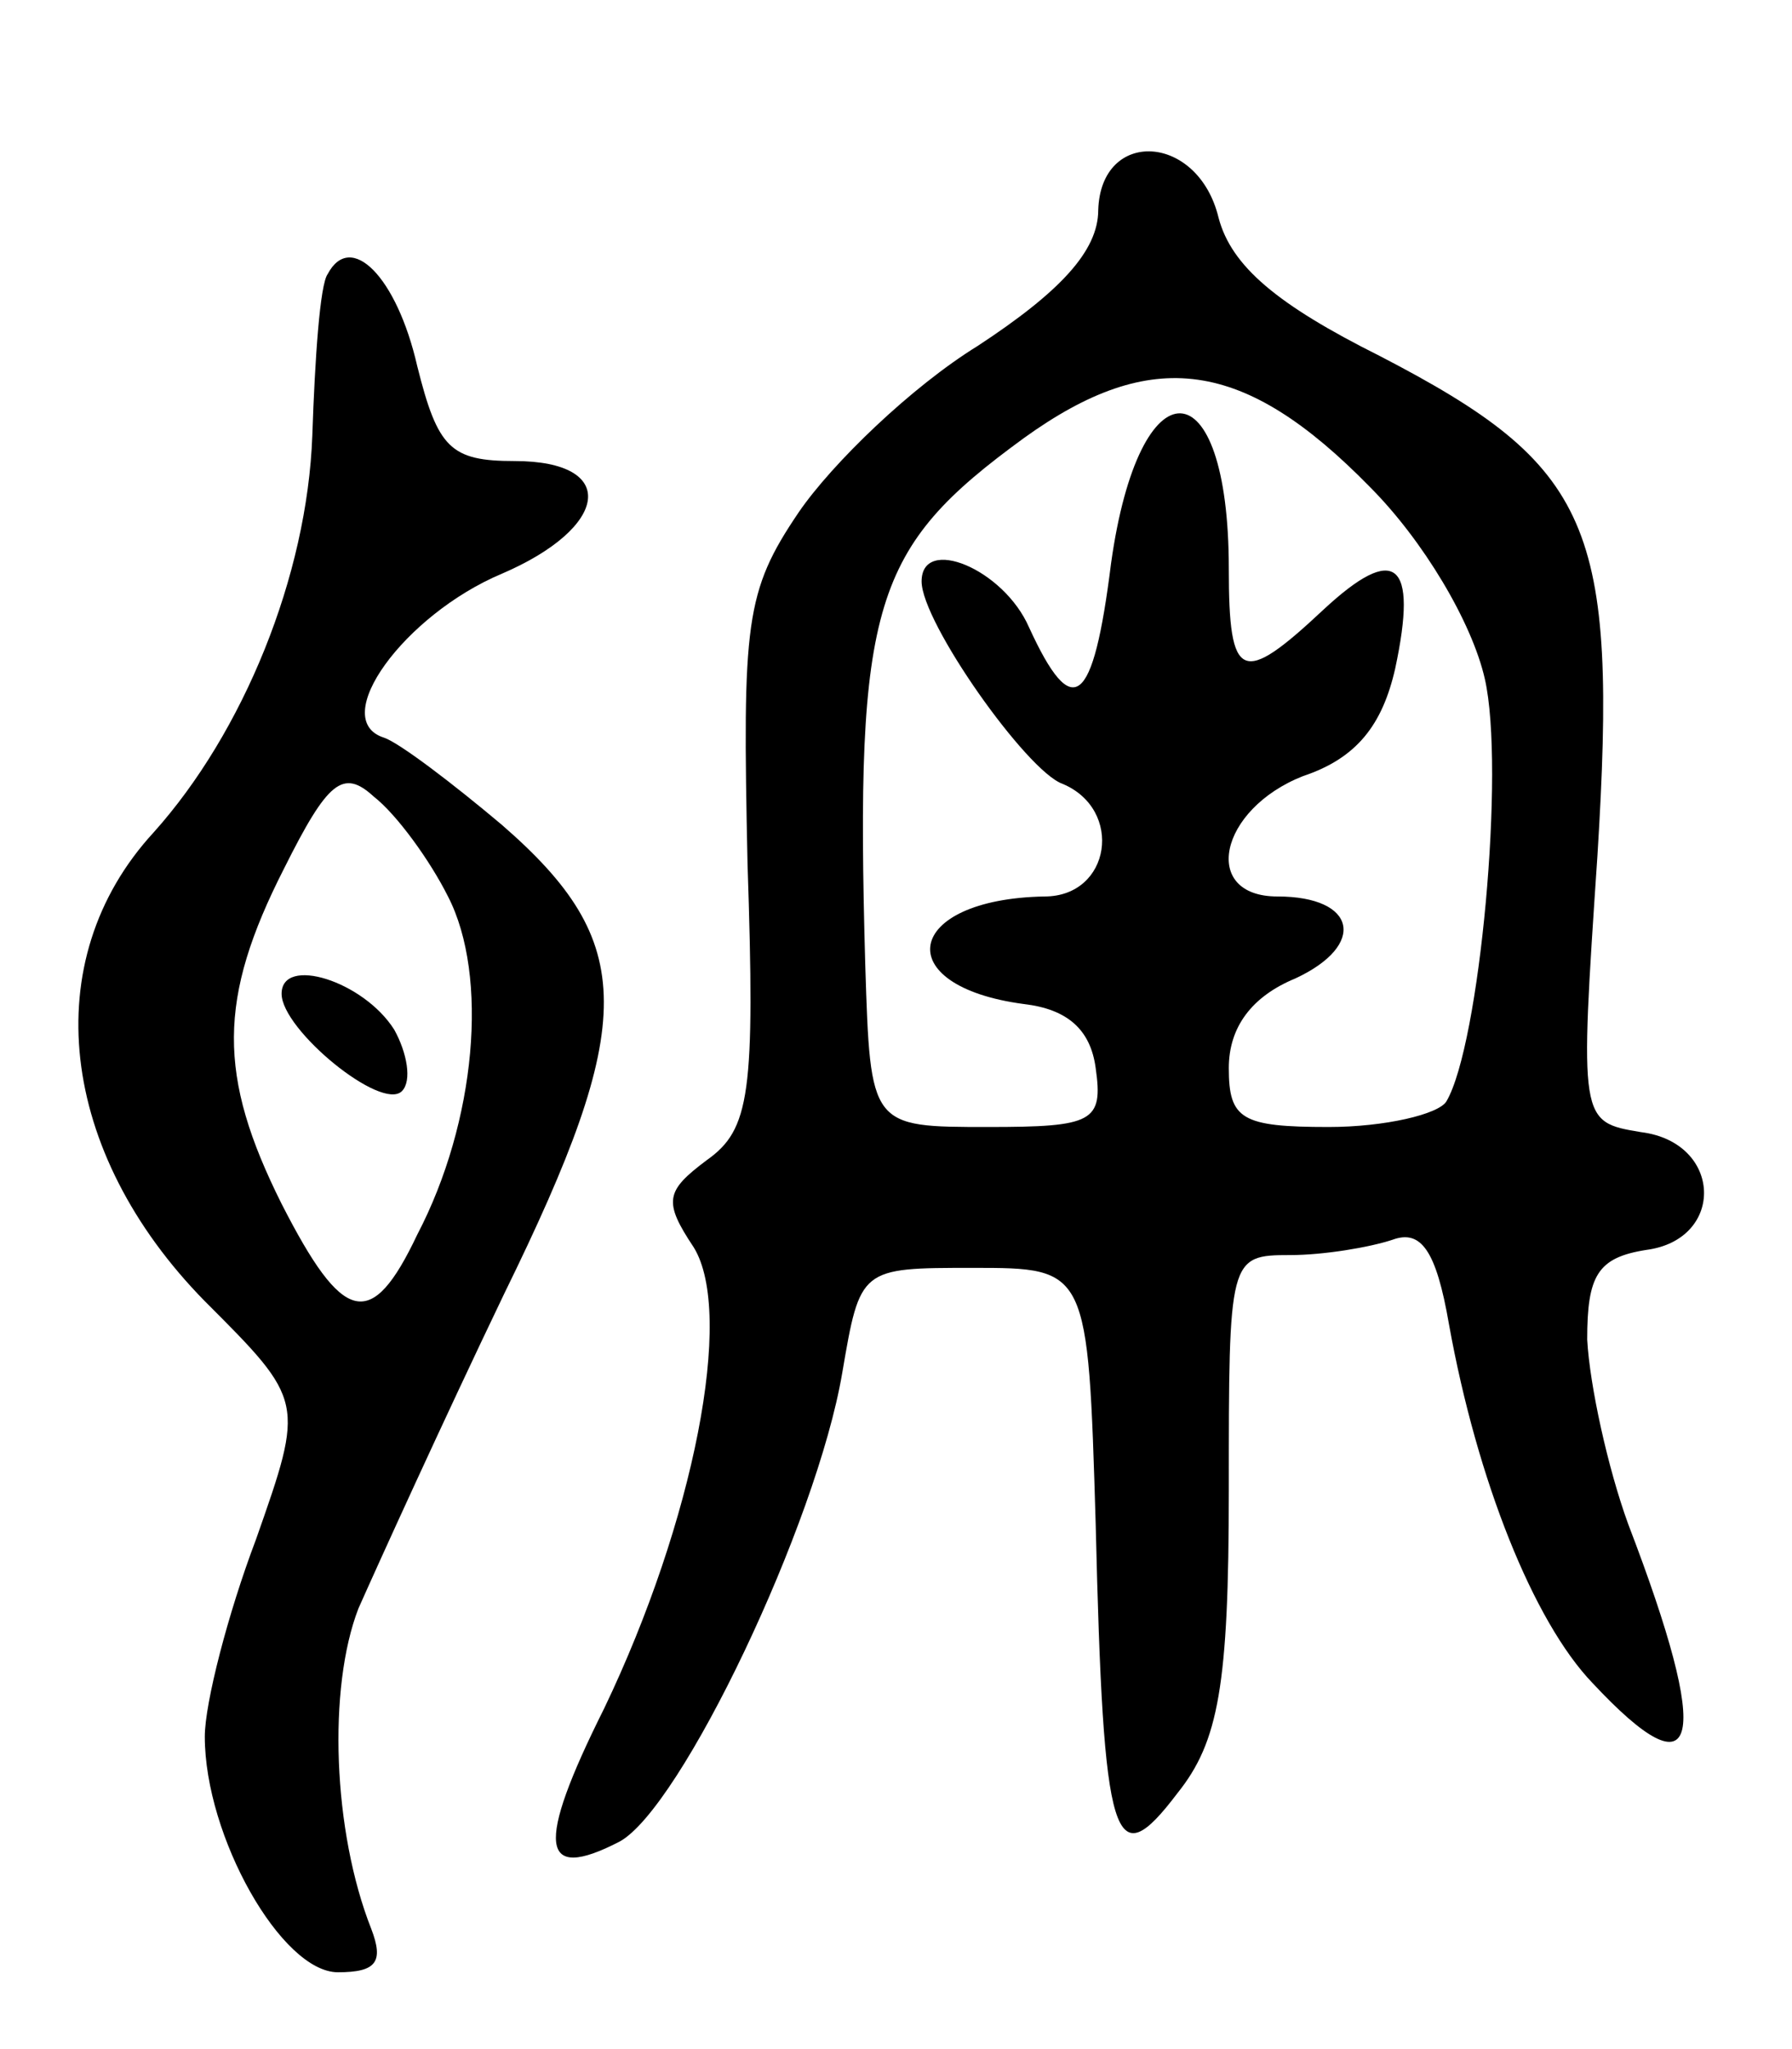
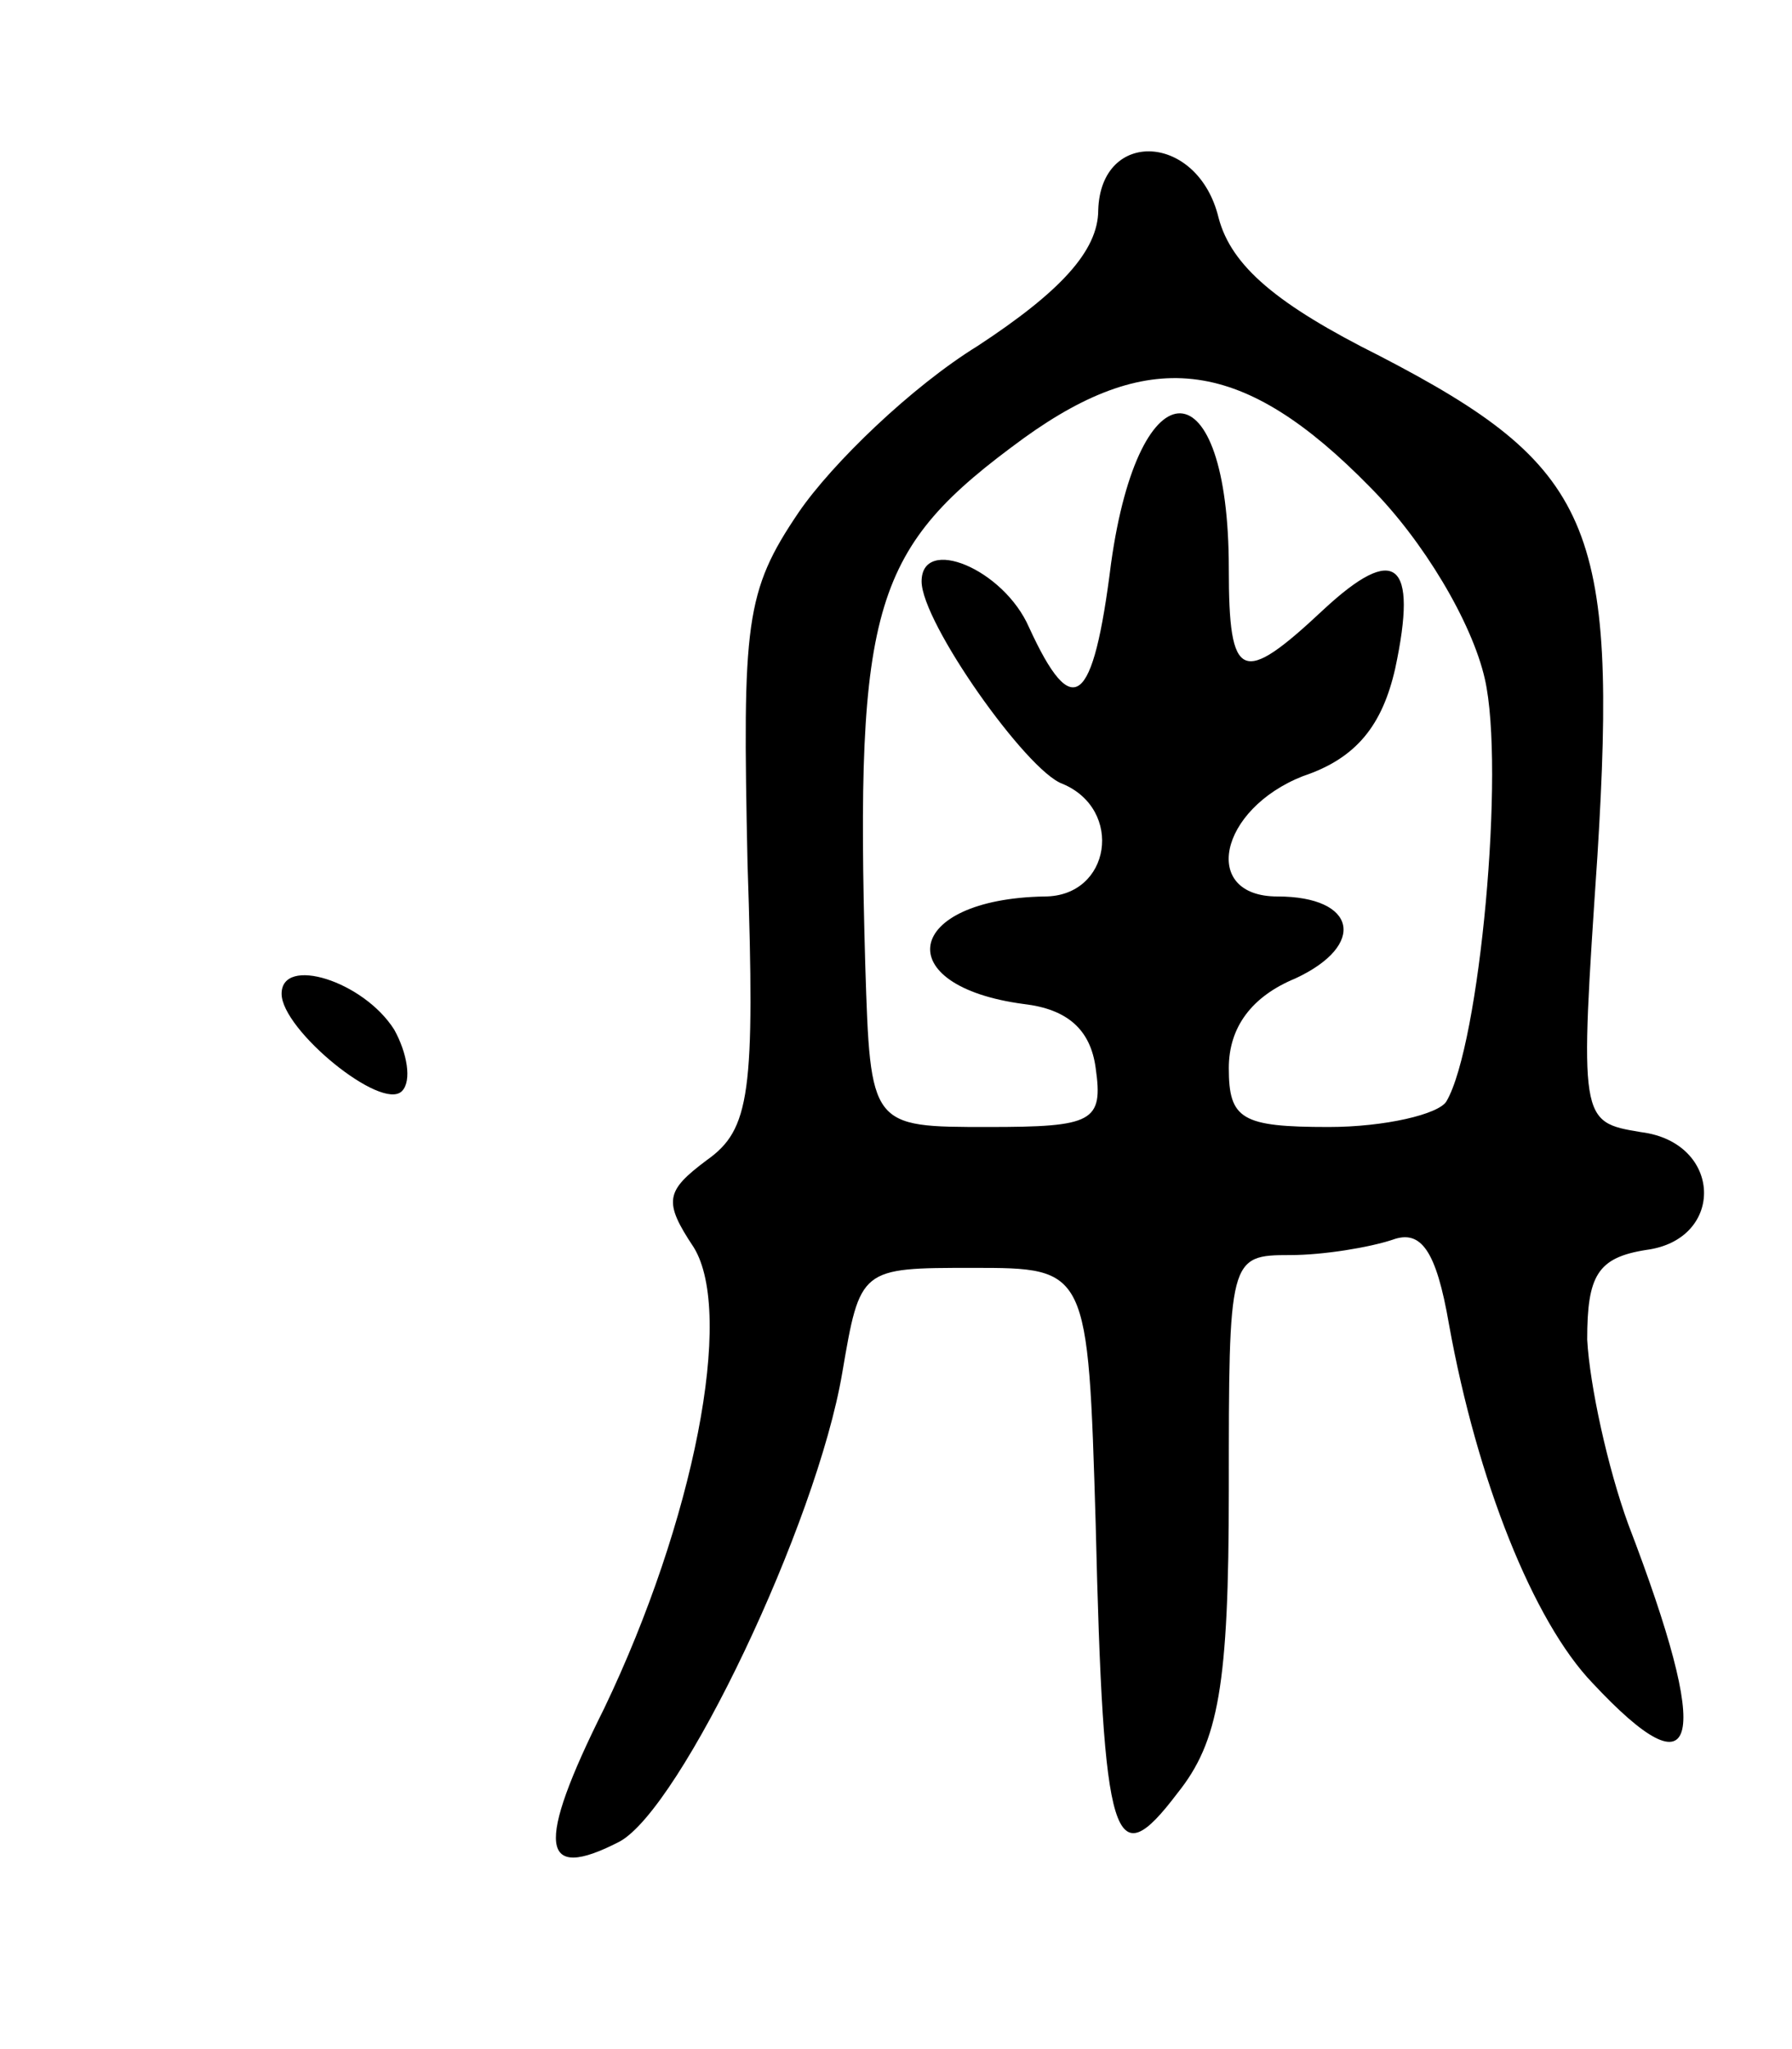
<svg xmlns="http://www.w3.org/2000/svg" version="1.0" width="70" height="80" viewBox="0 0 70 80">
  <g transform="translate(0,80) scale(0.1,-0.1)">
    <path d="M429 718 c0 -16 -15 -32 -47 -53 -26 -16 -57 -46 -70 -65 -21 -31 -22 -43 -20 -137 3 -90 1 -104 -16 -116 -16 -12 -17 -16 -5 -34 16 -26 0 -107 -35 -180 -27 -54 -25 -68 6 -52 24 13 77 124 87 183 7 41 7 41 51 41 45 0 45 0 48 -100 3 -126 7 -138 32 -105 16 20 20 42 20 118 0 91 0 92 24 92 13 0 31 3 40 6 11 4 17 -4 22 -33 11 -61 33 -116 56 -140 42 -45 47 -24 14 62 -8 22 -15 54 -16 72 0 25 4 32 23 35 31 4 30 42 -2 46 -24 4 -24 4 -17 108 8 129 -2 152 -85 195 -40 20 -58 35 -63 54 -8 33 -46 35 -47 3z m106 -108 c21 -21 40 -53 45 -75 8 -35 -2 -143 -15 -165 -3 -5 -24 -10 -46 -10 -34 0 -39 3 -39 23 0 16 9 28 26 35 28 13 24 32 -7 32 -30 0 -23 34 10 47 21 7 31 20 36 42 9 42 0 49 -28 23 -32 -30 -37 -28 -37 16 0 80 -35 81 -46 2 -7 -56 -15 -62 -32 -25 -10 23 -42 36 -42 18 0 -16 41 -74 55 -79 24 -10 19 -44 -7 -44 -55 -1 -61 -35 -8 -42 17 -2 26 -10 28 -25 3 -21 -1 -23 -42 -23 -46 0 -46 0 -48 63 -4 142 3 163 62 206 50 36 86 31 135 -19z" />
-     <path d="M128 693 c-3 -4 -5 -33 -6 -63 -2 -55 -27 -116 -62 -155 -46 -50 -37 -125 20 -183 39 -39 39 -39 20 -93 -11 -29 -20 -64 -20 -77 0 -39 30 -92 52 -92 15 0 18 4 13 17 -15 38 -17 94 -5 125 8 18 33 73 57 123 52 106 52 137 -1 183 -19 16 -40 32 -46 34 -22 7 8 48 46 64 42 18 46 44 5 44 -25 0 -30 5 -38 37 -8 35 -26 53 -35 36z m47 -243 c16 -31 11 -88 -12 -132 -18 -38 -29 -35 -53 12 -25 50 -25 80 1 131 17 34 23 39 35 28 9 -7 22 -25 29 -39z" />
    <path d="M110 412 c0 -14 39 -46 47 -38 4 4 2 15 -3 24 -12 19 -44 29 -44 14z" />
  </g>
</svg>